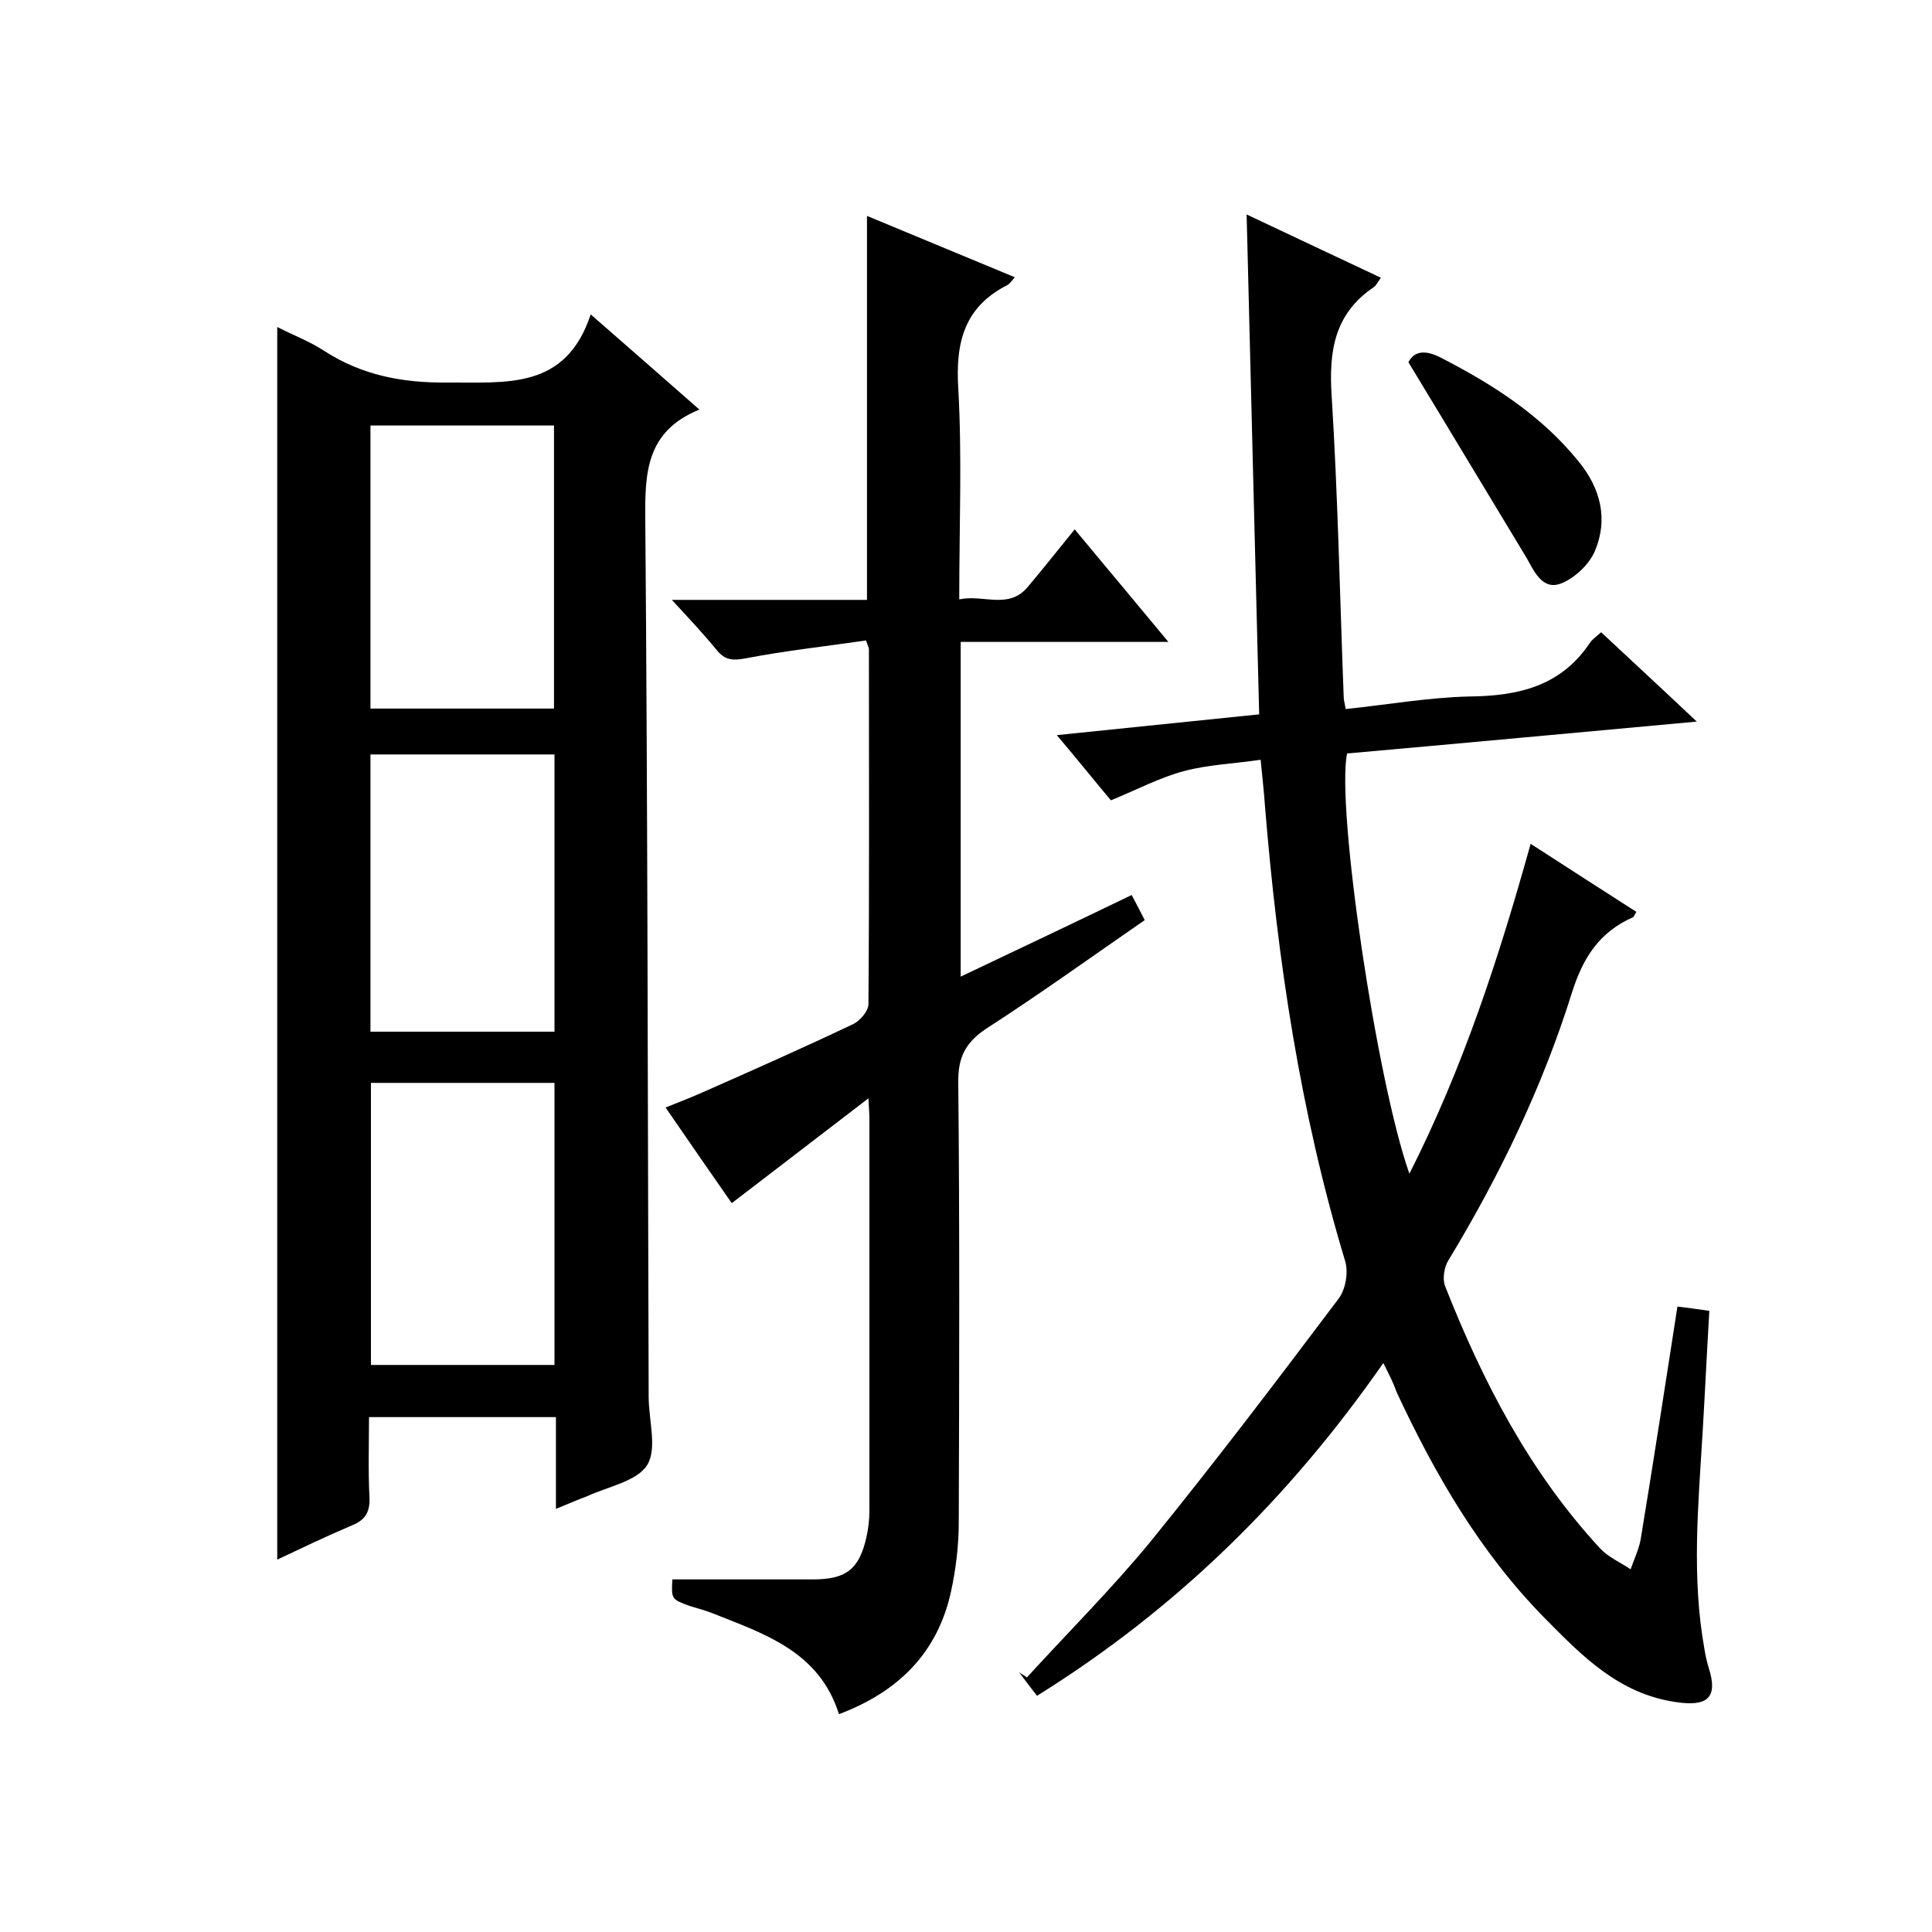
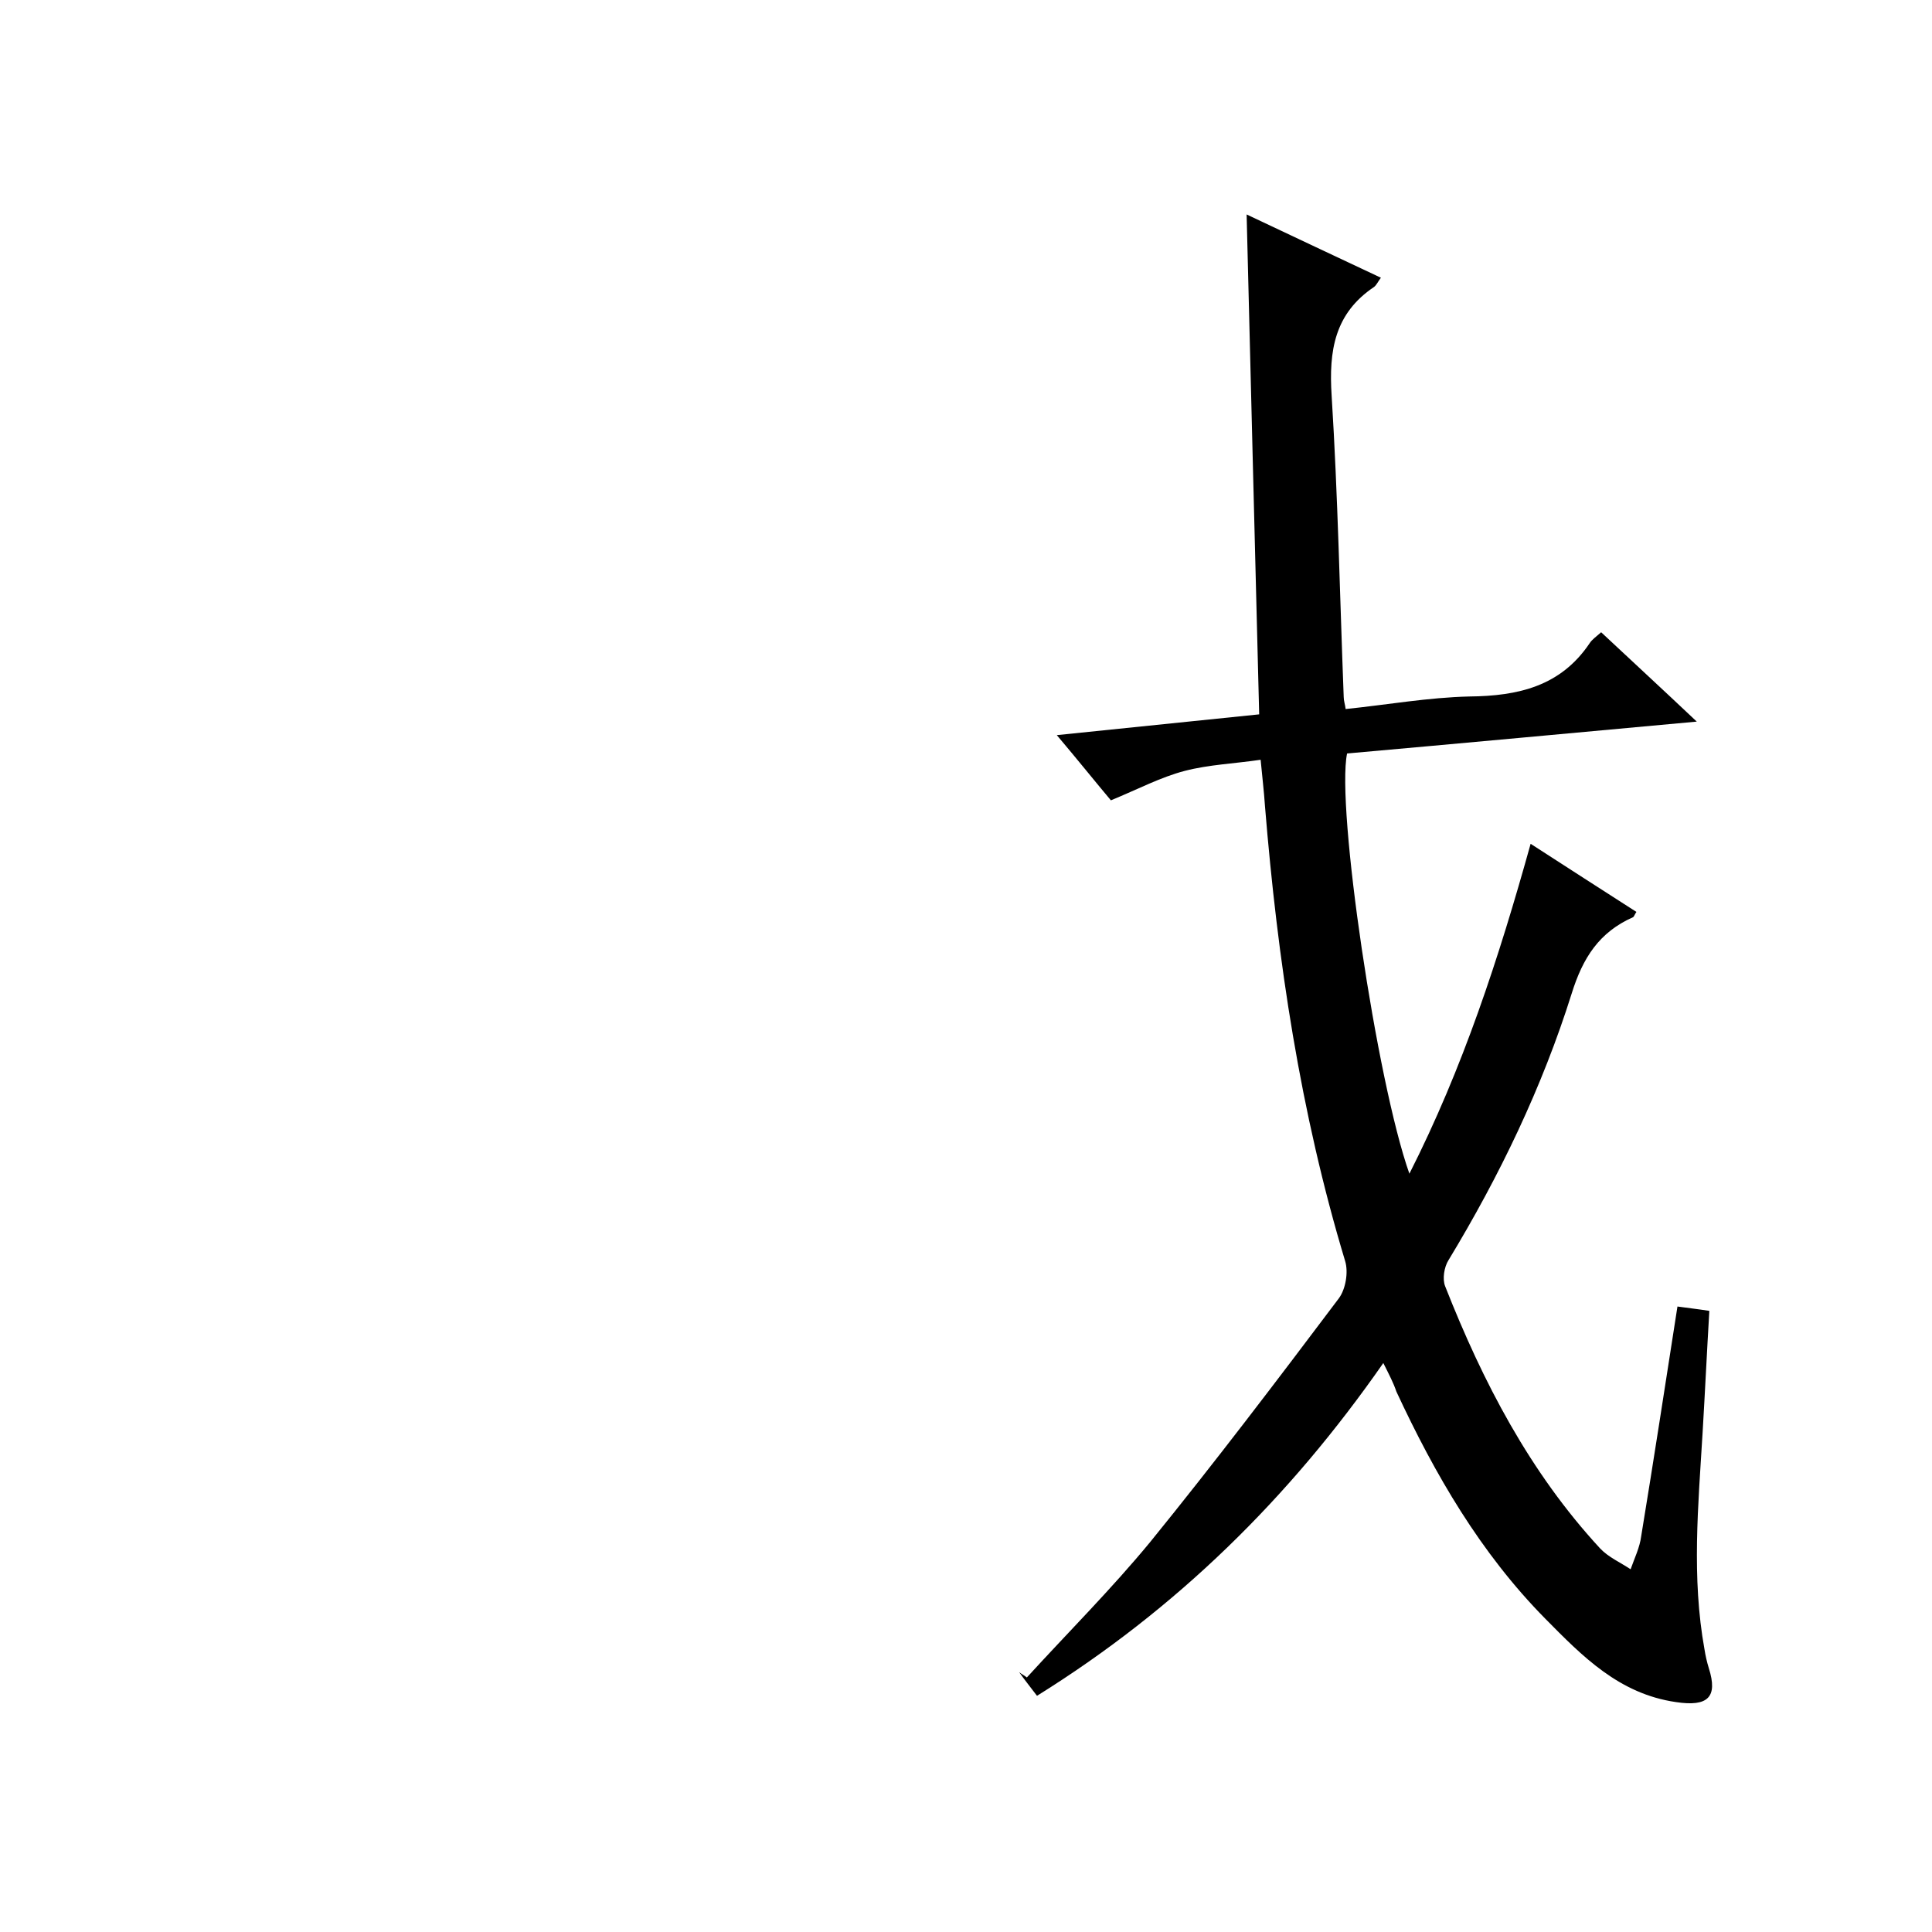
<svg xmlns="http://www.w3.org/2000/svg" enable-background="new 0 0 400 400" viewBox="0 0 400 400">
-   <path d="m115.1 312.4c0-6.7 0-12.7 0-19-12.9 0-25.4 0-38.7 0 0 5.5-.2 11.1.1 16.7.1 3-.9 4.6-3.6 5.7-5.2 2.2-10.2 4.6-15.5 7.1 0-85 0-169.7 0-255.2 3.3 1.7 6.8 3 9.8 5 7.8 5 16.1 6.6 25.5 6.5 12.1-.1 24.4 1.6 29.6-14.1 7.9 6.9 14.9 13 22.5 19.7-11.1 4.5-11.3 13.2-11.2 22.9.5 60.5.5 121 .7 181.5 0 4.8 1.8 10.7-.3 14.1s-8.2 4.5-12.5 6.5c-1.9.7-3.7 1.5-6.4 2.6zm-.4-165.7c0-19.8 0-39.1 0-58.6-12.8 0-25.2 0-38 0v58.6zm-37.9 77.5v58.4h38c0-19.7 0-38.9 0-58.4-12.8 0-25.2 0-38 0zm38-68c-13 0-25.5 0-38.1 0v57.4h38.1c0-19.3 0-38.2 0-57.4z" />
  <path d="m286.4 282.2c-19.5 28-42.8 50.9-71.7 68.9-1.2-1.6-2.5-3.2-3.7-4.9.5.4 1.1.7 1.6 1.1 8.5-9.3 17.5-18.3 25.5-28 13.4-16.5 26.3-33.5 39.1-50.5 1.4-1.9 2-5.4 1.3-7.7-9.3-30.8-14-62.3-16.6-94.2-.2-3.1-.6-6.3-.9-9.6-5.4.8-10.7 1-15.7 2.3s-9.7 3.8-15.3 6.1c-3.2-3.8-6.8-8.3-11.2-13.5 14.5-1.5 28.2-2.9 41.9-4.3-.9-34.4-1.7-68.3-2.6-103.5 10 4.7 18.8 8.9 27.8 13.1-.6.8-.9 1.5-1.4 1.9-8.2 5.5-9.4 13.2-8.8 22.5 1.3 20.8 1.7 41.6 2.5 62.4 0 .8.3 1.6.4 2.5 8.7-.9 17.1-2.4 25.6-2.6 10.1-.1 18.9-2.1 24.9-11 .5-.8 1.4-1.4 2.4-2.3 6.3 5.9 12.6 11.7 19.8 18.5-25.1 2.3-48.8 4.5-72.4 6.6-2.3 11 6.1 67.8 12.9 87 11.1-21.9 18.5-44.6 25.1-68.3 7.6 4.9 14.7 9.5 21.9 14.1-.4.6-.5 1-.7 1.1-7 3.1-10.4 8.4-12.7 15.8-6.1 19.4-14.9 37.7-25.5 55.2-.9 1.4-1.3 3.9-.7 5.4 7.8 19.8 17.5 38.5 32.1 54.3 1.7 1.8 4.2 2.9 6.3 4.3.8-2.3 1.9-4.5 2.2-6.9 2.6-15.8 5-31.5 7.5-47.5 2.1.3 4 .5 6.6.9-.5 8.4-.9 16.9-1.4 25.3-.9 15-2.3 29.9.4 44.8.2 1.3.5 2.6.9 3.9 1.9 6-.2 8-6.8 7-11.8-1.7-19.4-9.5-27.1-17.3-13.4-13.6-22.8-29.8-30.8-47-.6-1.8-1.5-3.5-2.7-5.9z" />
-   <path d="m139.2 327h29.1c6.9 0 9.6-2.1 11.1-8.8.4-1.8.6-3.6.6-5.4 0-27.2 0-54.3 0-81.5 0-.8-.1-1.6-.2-3.9-9.8 7.5-18.8 14.4-28.3 21.7-4.2-6-8.8-12.7-13.7-19.8 2.8-1.1 5.3-2.1 7.8-3.2 10.4-4.6 20.8-9.2 31.1-14.1 1.4-.7 3.1-2.7 3.1-4.1.2-24.5.1-49 .1-73.5 0-.3-.2-.6-.6-1.8-8.2 1.2-16.6 2.1-24.9 3.7-2.7.5-4.3.4-6-1.7-2.7-3.3-5.7-6.5-9.3-10.4h40.4c0-26.7 0-52.8 0-79.5 10.1 4.2 20.2 8.4 30.6 12.7-.6.7-1 1.3-1.5 1.6-8.9 4.5-10.8 11.8-10.2 21.4.8 14.3.2 28.6.2 43.7 5-1.1 10.2 2.2 14.2-2.6 3.2-3.8 6.3-7.7 9.7-11.9 6.5 7.8 12.6 15.1 19.4 23.3-14.9 0-28.8 0-43 0v69.3c12-5.7 23.6-11.2 35.4-16.9 1 1.9 1.8 3.4 2.7 5.2-11 7.6-21.7 15.3-32.7 22.4-4.4 2.9-6 6-5.9 11.3.3 30.3.2 60.7.1 91 0 4.8-.6 9.7-1.6 14.3-2.8 12.8-11 20.8-23.2 25.4-4.1-13-15.4-16.6-26.2-20.9-1.5-.6-3.1-1-4.7-1.5-3.8-1.4-3.8-1.4-3.6-5.5z" />
-   <path d="m291.6 75c1.2-2.4 3.6-2.6 6.8-.9 10.7 5.5 20.7 11.9 28.4 21.4 4.6 5.6 6.2 12 3.4 18.6-1.2 2.8-4.2 5.6-7 6.7-3.9 1.5-5.6-2.6-7.2-5.4-8-13.2-15.9-26.4-24.4-40.4z" />
</svg>